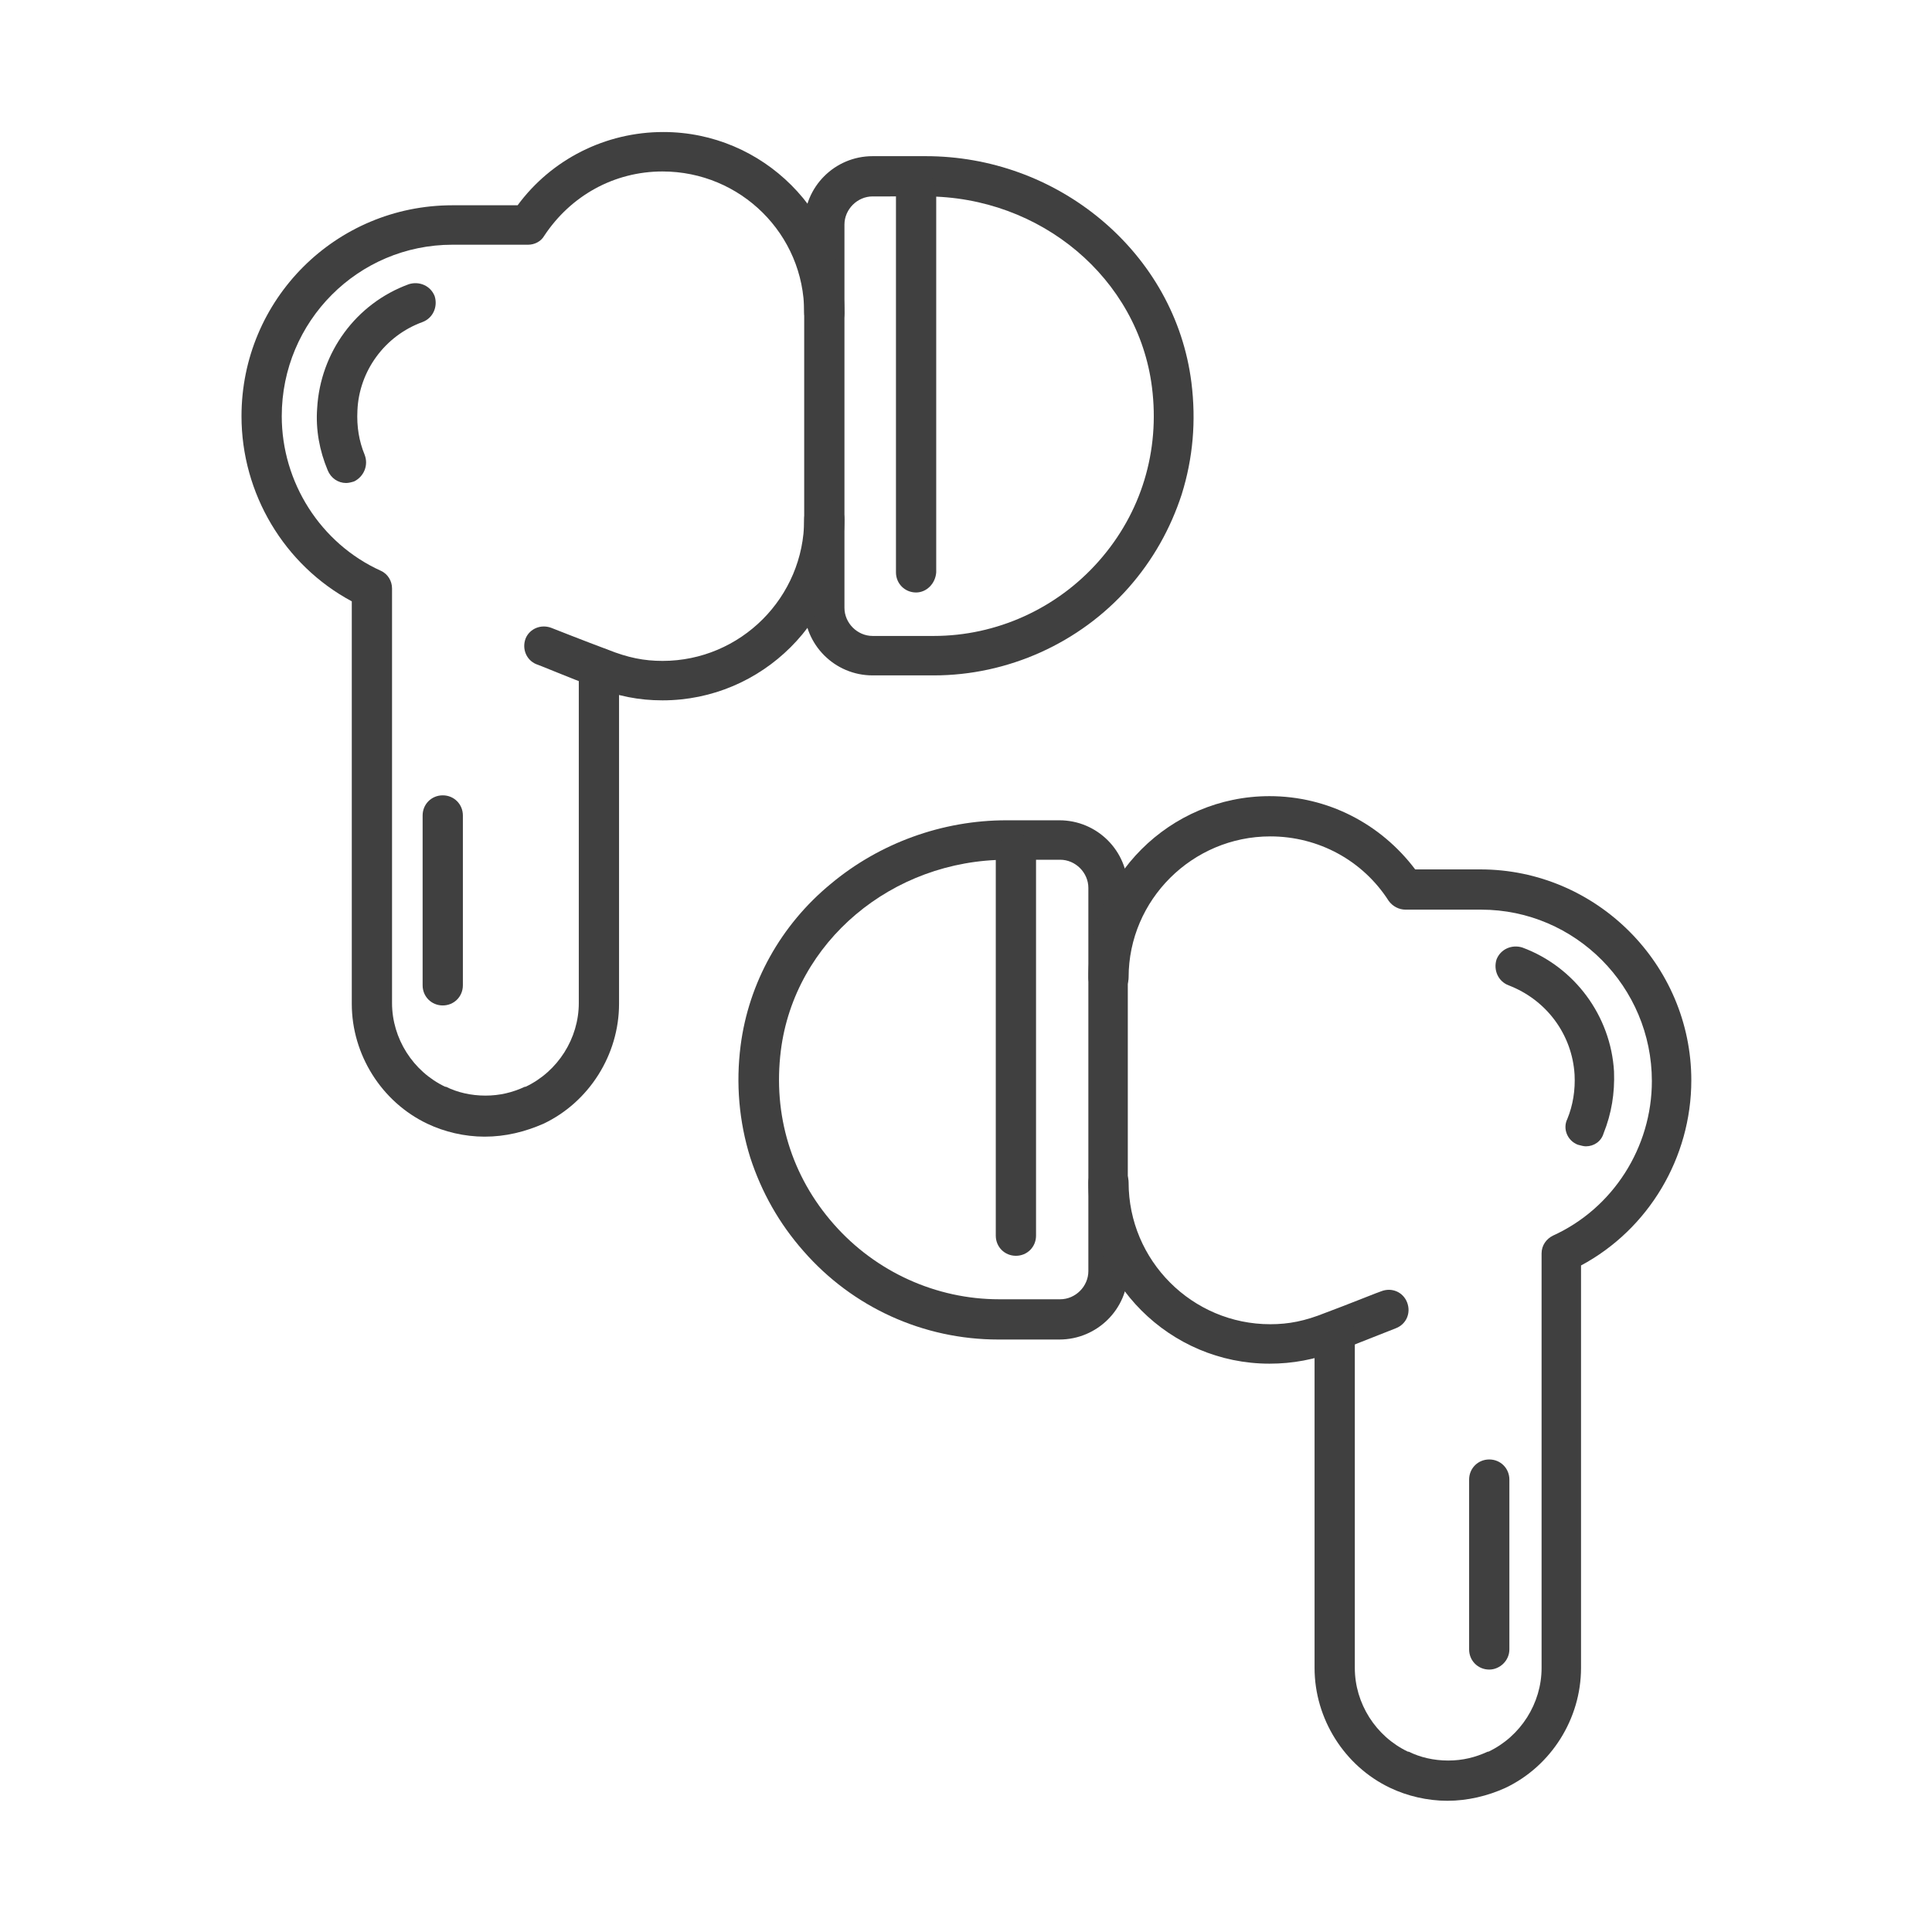
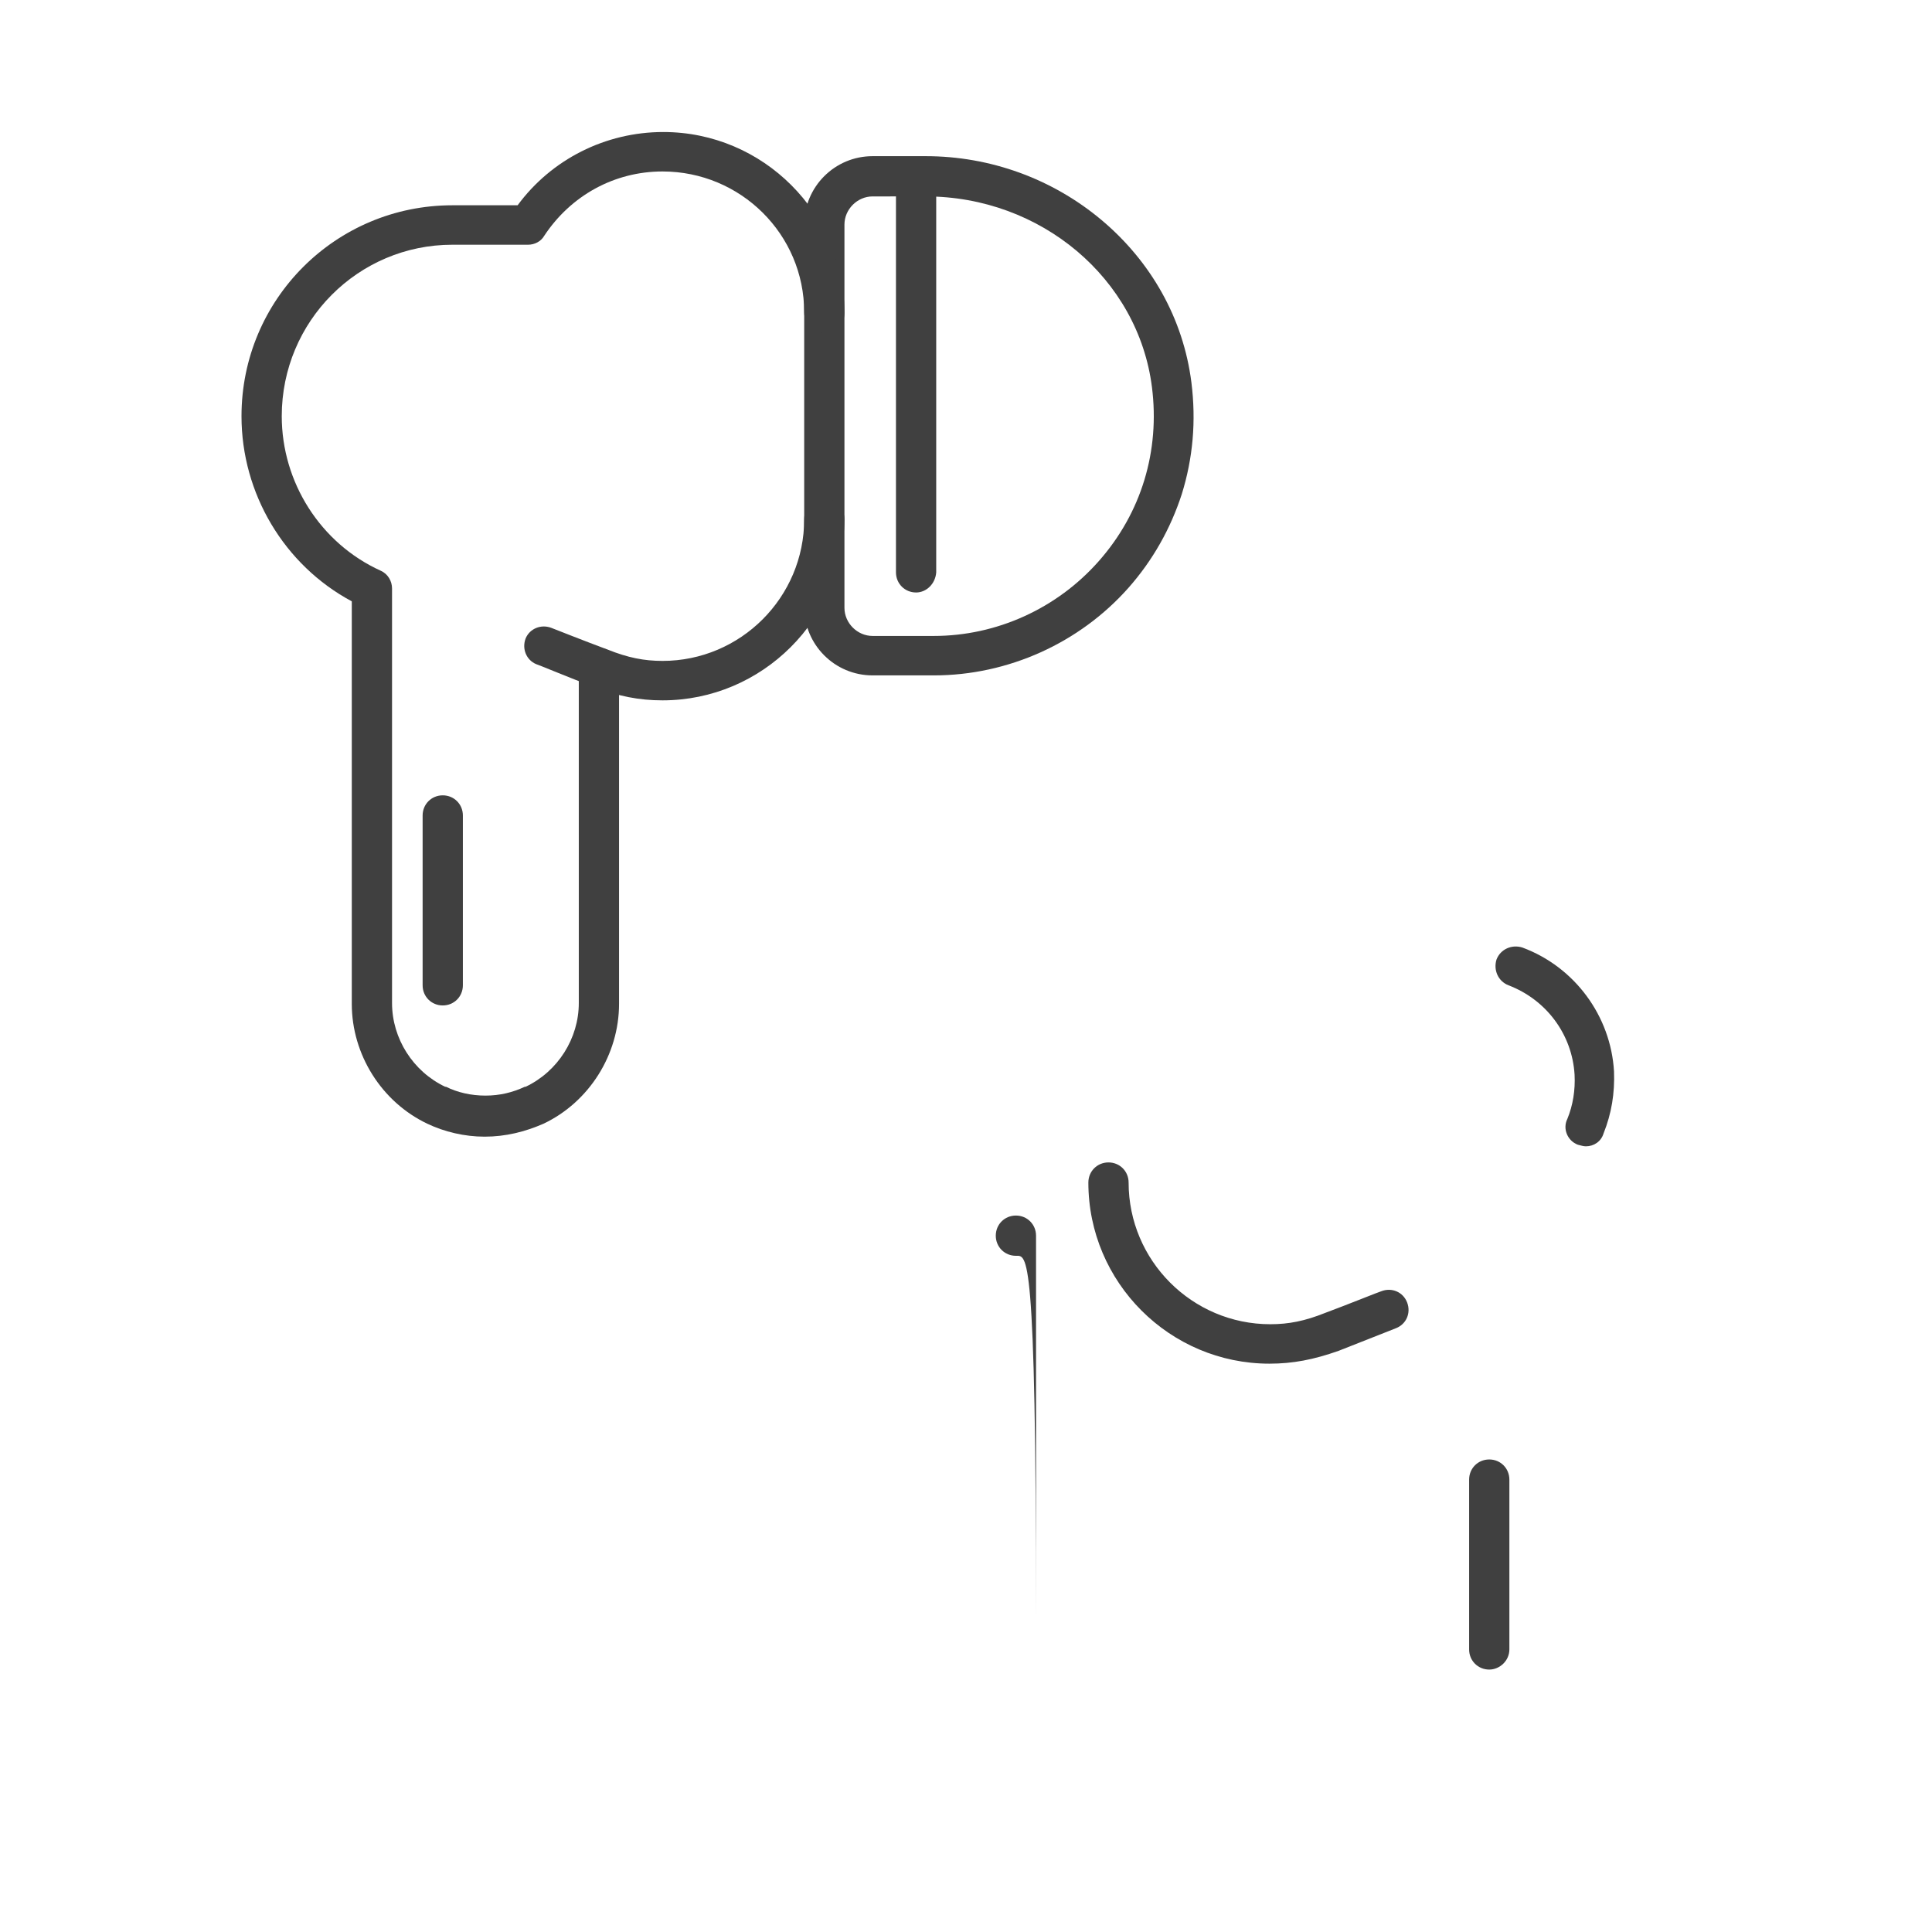
<svg xmlns="http://www.w3.org/2000/svg" version="1.1" id="Layer_1" x="0px" y="0px" viewBox="0 0 24 24" style="enable-background:new 0 0 24 24;" xml:space="preserve">
  <style type="text/css"> .st0{fill:#404040;} </style>
  <g>
    <g>
      <g>
        <g>
          <path class="st0" d="M11.6,8.39h-0.76c-0.47,0-0.85-0.38-0.85-0.85V2.79c0-0.47,0.38-0.85,0.85-0.85h0.66 c0.8,0,1.57,0.28,2.18,0.79c0.62,0.52,1.02,1.23,1.12,2.02c0.06,0.48,0.02,0.94-0.12,1.39c-0.14,0.43-0.36,0.82-0.66,1.16 C13.41,7.99,12.52,8.39,11.6,8.39z M10.84,2.44c-0.19,0-0.35,0.16-0.35,0.35v4.76c0,0.19,0.16,0.35,0.35,0.35h0.76 c0.78,0,1.53-0.34,2.05-0.93c0.53-0.6,0.76-1.37,0.66-2.16c-0.17-1.35-1.38-2.37-2.81-2.37H10.84z" />
        </g>
        <g>
          <g>
            <path class="st0" d="M8.23,8.7c-0.29,0-0.55-0.05-0.86-0.17c-0.27-0.1-0.7-0.28-0.71-0.28C6.54,8.2,6.48,8.06,6.53,7.93 C6.58,7.81,6.72,7.75,6.85,7.8c0,0,0.43,0.17,0.7,0.27C7.8,8.17,8,8.21,8.23,8.21c0.97,0,1.76-0.79,1.76-1.76 c0-0.14,0.11-0.25,0.25-0.25s0.25,0.11,0.25,0.25C10.48,7.69,9.47,8.7,8.23,8.7z" />
          </g>
          <g>
            <path class="st0" d="M6.02,14.12c-0.25,0-0.5-0.06-0.71-0.16c-0.57-0.27-0.94-0.86-0.94-1.49v-5C3.53,7.02,3,6.13,3,5.17 c0-1.45,1.17-2.62,2.62-2.62h0.81c0.42-0.57,1.09-0.91,1.81-0.91c1.24,0,2.25,1.01,2.25,2.25c0,0.14-0.11,0.25-0.25,0.25 S9.99,4.02,9.99,3.88c0-0.97-0.79-1.75-1.76-1.75c-0.6,0-1.14,0.3-1.47,0.8C6.72,3,6.64,3.04,6.56,3.04H5.62 c-1.17,0-2.12,0.95-2.12,2.13c0,0.82,0.48,1.58,1.23,1.92c0.09,0.04,0.14,0.13,0.14,0.22v5.15c0,0.44,0.26,0.85,0.66,1.04 c0,0,0,0,0.01,0c0.14,0.07,0.31,0.11,0.49,0.11c0.18,0,0.34-0.04,0.49-0.11c0,0,0,0,0.01,0c0.4-0.19,0.66-0.6,0.66-1.04V8.3 c0-0.14,0.11-0.25,0.25-0.25c0.14,0,0.25,0.11,0.25,0.25v4.17c0,0.63-0.37,1.22-0.94,1.49C6.52,14.06,6.28,14.12,6.02,14.12z" />
          </g>
          <g>
-             <path class="st0" d="M4.3,6C4.2,6,4.11,5.94,4.07,5.84c-0.1-0.24-0.15-0.5-0.13-0.77c0.04-0.69,0.48-1.3,1.14-1.54 C5.21,3.49,5.35,3.55,5.4,3.68C5.44,3.81,5.38,3.95,5.25,4C4.78,4.17,4.46,4.61,4.44,5.1C4.43,5.3,4.46,5.48,4.53,5.65 C4.58,5.78,4.52,5.92,4.4,5.98C4.37,5.99,4.33,6,4.3,6z" />
-           </g>
+             </g>
          <g>
            <path class="st0" d="M5.5,12.49c-0.14,0-0.25-0.11-0.25-0.25v-2.11c0-0.14,0.11-0.25,0.25-0.25c0.14,0,0.25,0.11,0.25,0.25 v2.11C5.75,12.38,5.64,12.49,5.5,12.49z" />
          </g>
        </g>
      </g>
      <g>
        <path class="st0" d="M11.38,7.36c-0.14,0-0.25-0.11-0.25-0.25V2.38c0-0.14,0.11-0.25,0.25-0.25s0.25,0.11,0.25,0.25v4.73 C11.62,7.25,11.51,7.36,11.38,7.36z" />
      </g>
    </g>
    <g>
      <g>
        <g>
-           <path class="st0" d="M13.16,16.64H12.4c-0.93,0-1.81-0.4-2.42-1.1c-0.3-0.34-0.52-0.73-0.66-1.16 c-0.14-0.45-0.18-0.92-0.12-1.39c0.1-0.78,0.5-1.5,1.12-2.01c0.61-0.51,1.39-0.79,2.18-0.79h0.66c0.47,0,0.85,0.38,0.85,0.85 v4.76C14.01,16.26,13.63,16.64,13.16,16.64z M12.51,10.68c-1.43,0-2.64,1.02-2.81,2.37c-0.1,0.8,0.13,1.56,0.66,2.16 c0.52,0.59,1.27,0.93,2.05,0.93h0.76c0.19,0,0.35-0.16,0.35-0.35v-4.76c0-0.19-0.16-0.35-0.35-0.35H12.51z" />
-         </g>
+           </g>
        <g>
          <g>
            <path class="st0" d="M15.77,16.94c-1.24,0-2.25-1.01-2.25-2.25c0-0.14,0.11-0.25,0.25-0.25c0.14,0,0.25,0.11,0.25,0.25 c0,0.97,0.79,1.76,1.76,1.76c0.23,0,0.43-0.04,0.68-0.14c0.27-0.1,0.69-0.27,0.7-0.27c0.13-0.05,0.27,0.01,0.32,0.14 c0.05,0.13-0.01,0.27-0.14,0.32c0,0-0.43,0.17-0.71,0.28C16.32,16.89,16.06,16.94,15.77,16.94z" />
          </g>
          <g>
-             <path class="st0" d="M17.98,22.37c-0.25,0-0.5-0.06-0.71-0.16c-0.57-0.27-0.94-0.86-0.94-1.49v-4.17 c0-0.14,0.11-0.25,0.25-0.25c0.14,0,0.25,0.11,0.25,0.25v4.17c0,0.44,0.26,0.85,0.66,1.04c0,0,0,0,0.01,0 c0.14,0.07,0.31,0.11,0.49,0.11c0.18,0,0.34-0.04,0.49-0.11c0,0,0,0,0.01,0c0.4-0.19,0.66-0.6,0.66-1.04v-5.15 c0-0.1,0.06-0.18,0.14-0.22c0.75-0.34,1.23-1.1,1.23-1.92c0-1.17-0.95-2.13-2.12-2.13h-0.94c-0.08,0-0.16-0.04-0.21-0.11 c-0.32-0.5-0.87-0.8-1.47-0.8c-0.97,0-1.76,0.79-1.76,1.75c0,0.14-0.11,0.25-0.25,0.25c-0.14,0-0.25-0.11-0.25-0.25 c0-1.24,1.01-2.25,2.25-2.25c0.72,0,1.38,0.34,1.81,0.91h0.81c1.44,0,2.62,1.18,2.62,2.62c0,0.96-0.53,1.85-1.37,2.3v5 c0,0.63-0.37,1.22-0.94,1.49C18.48,22.31,18.23,22.37,17.98,22.37z" />
-           </g>
+             </g>
          <g>
            <path class="st0" d="M19.7,14.24c-0.03,0-0.06-0.01-0.1-0.02c-0.13-0.05-0.19-0.2-0.13-0.32c0.07-0.17,0.1-0.36,0.09-0.55 c-0.03-0.5-0.35-0.93-0.82-1.11c-0.13-0.05-0.19-0.19-0.15-0.32c0.05-0.13,0.19-0.19,0.32-0.15c0.65,0.24,1.1,0.85,1.14,1.54 c0.01,0.27-0.03,0.52-0.13,0.77C19.89,14.18,19.8,14.24,19.7,14.24z" />
          </g>
          <g>
            <path class="st0" d="M18.5,20.74c-0.14,0-0.25-0.11-0.25-0.25v-2.11c0-0.14,0.11-0.25,0.25-0.25c0.14,0,0.25,0.11,0.25,0.25 v2.11C18.75,20.63,18.63,20.74,18.5,20.74z" />
          </g>
        </g>
      </g>
      <g>
-         <path class="st0" d="M12.62,15.6c-0.14,0-0.25-0.11-0.25-0.25v-4.73c0-0.14,0.11-0.25,0.25-0.25c0.14,0,0.25,0.11,0.25,0.25v4.73 C12.87,15.49,12.76,15.6,12.62,15.6z" />
+         <path class="st0" d="M12.62,15.6c-0.14,0-0.25-0.11-0.25-0.25c0-0.14,0.11-0.25,0.25-0.25c0.14,0,0.25,0.11,0.25,0.25v4.73 C12.87,15.49,12.76,15.6,12.62,15.6z" />
      </g>
    </g>
  </g>
</svg>